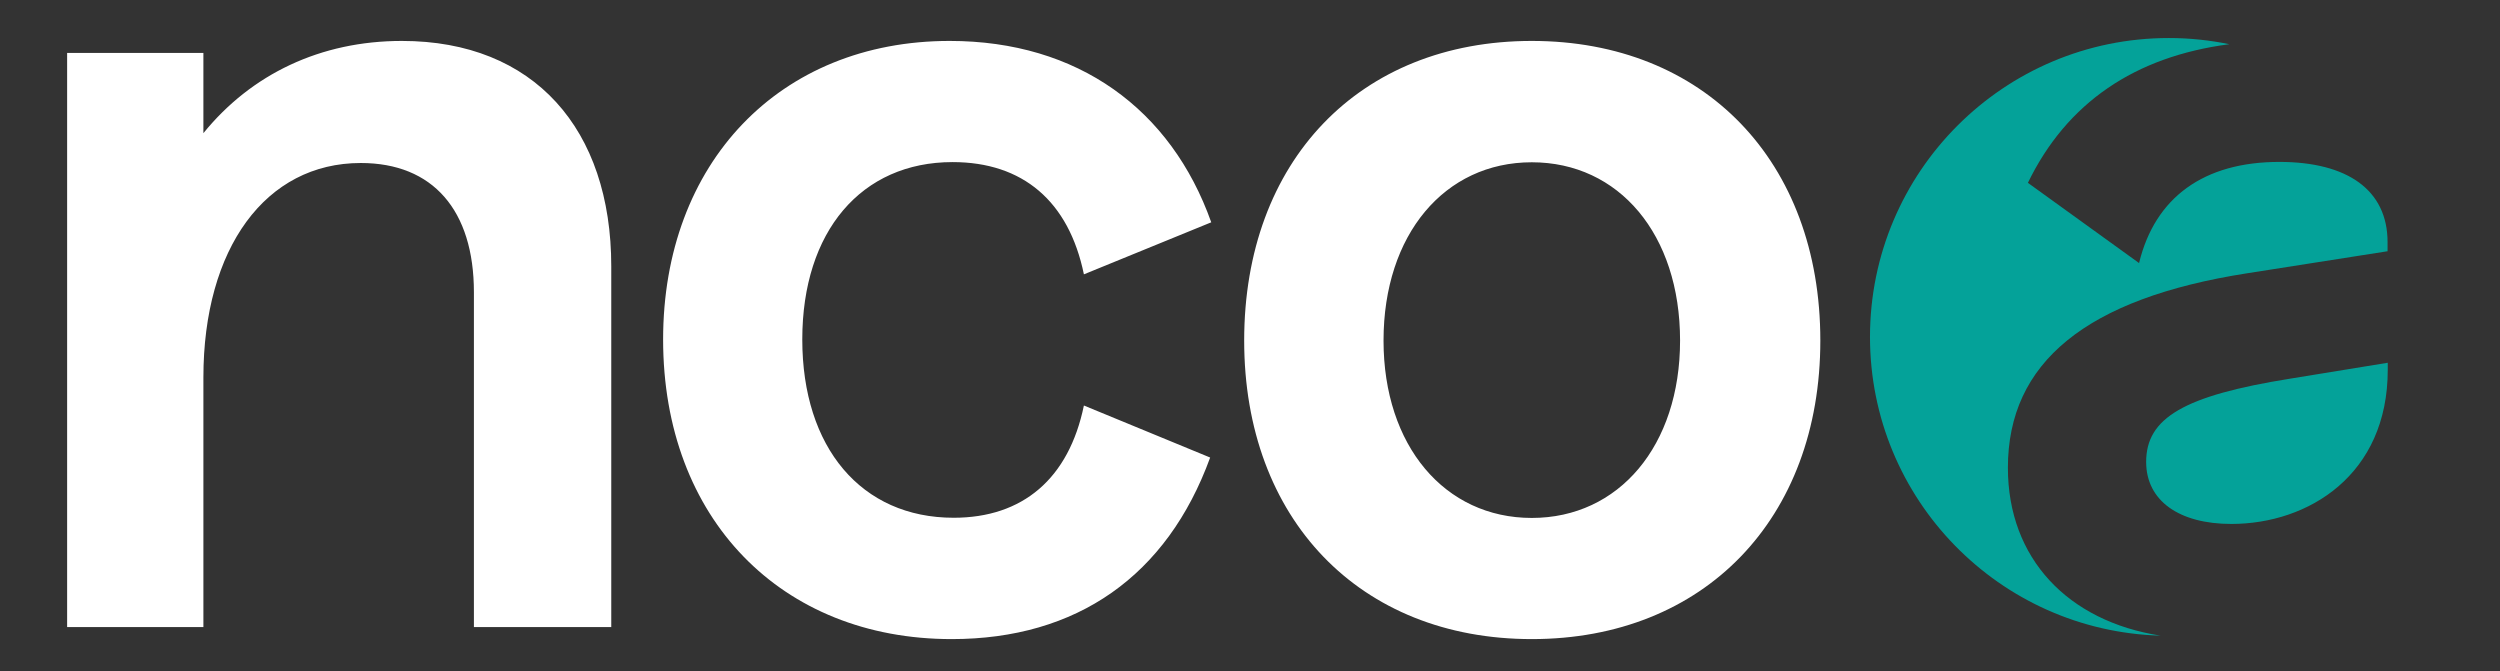
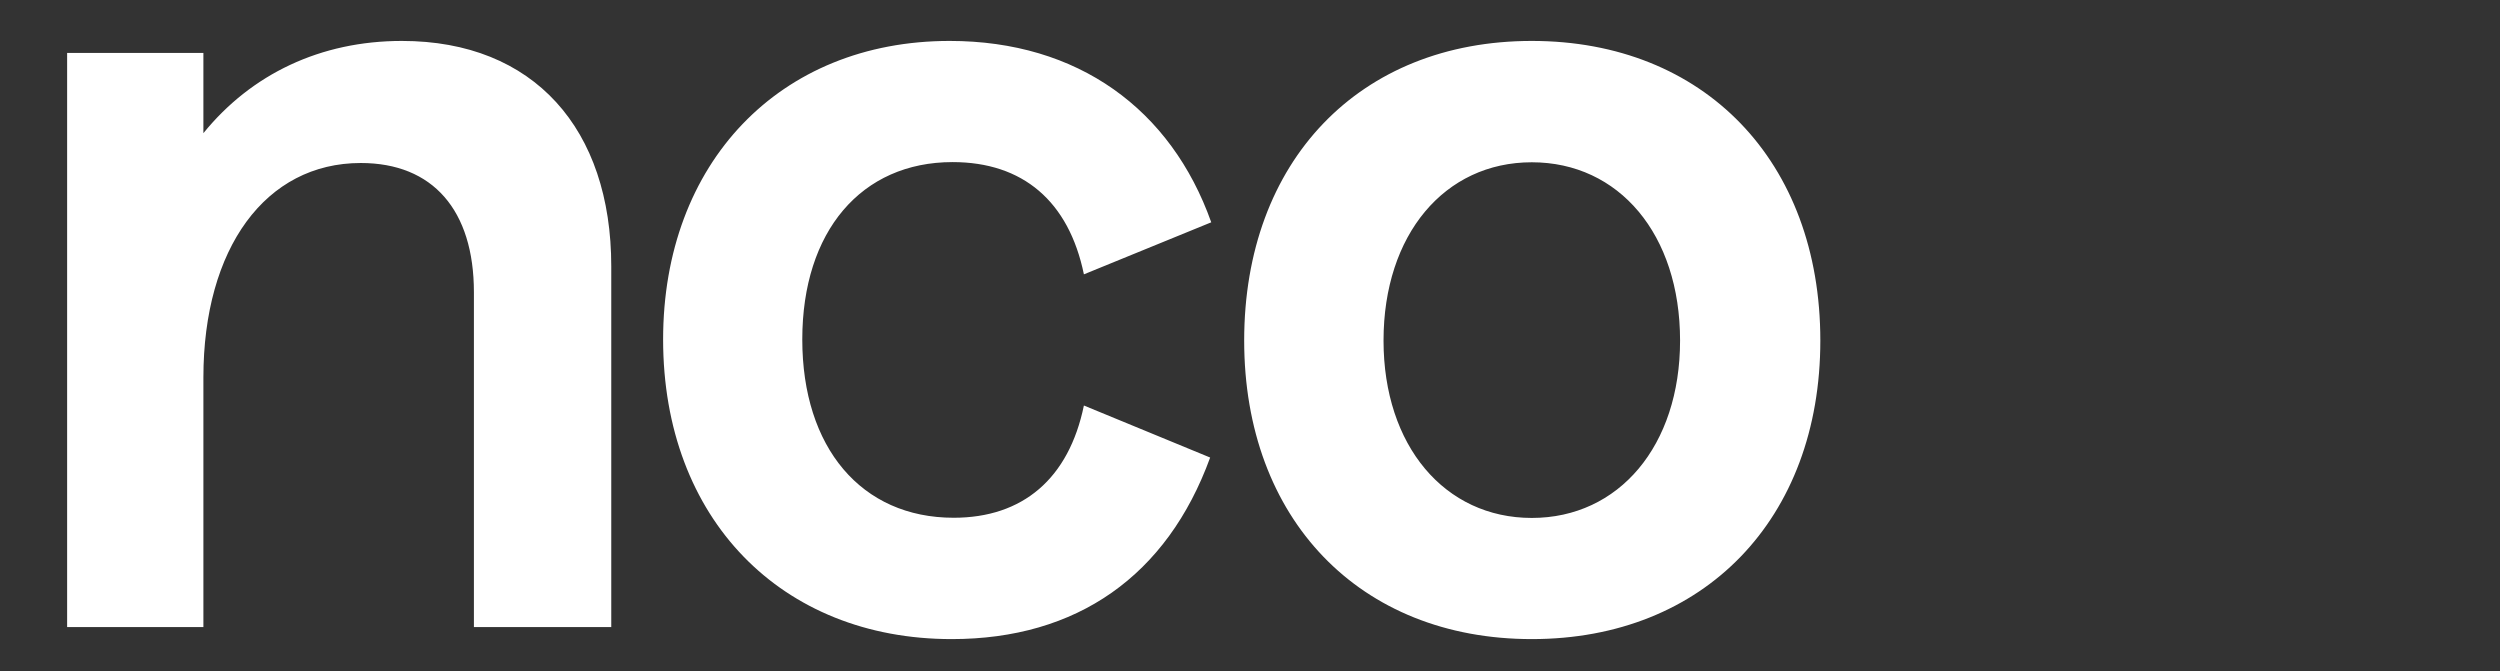
<svg xmlns="http://www.w3.org/2000/svg" version="1.1" id="Layer_1" x="0px" y="0px" viewBox="0 0 137.42 36.91" style="enable-background:new 0 0 137.42 36.91;" xml:space="preserve">
  <rect x="0" y="0" width="137.42" height="36.91" fill="#333333" stroke="none" />
  <style type="text/css">
	.st0{fill:#FFFFFF;}
	.st1{fill:#04A299;}
</style>
  <path class="st0" d="M3.69,34.47V2.91h7.49v4.41c2.64-3.25,6.44-5.07,10.91-5.07c7.27,0,11.51,4.85,11.51,12.39v19.83h-7.55v-18.4  c0-4.52-2.26-7.11-6.22-7.11c-5.23,0-8.65,4.68-8.65,11.79v13.72H3.69z M52.31,35.13c-9.36,0-15.86-6.61-15.86-16.47  c0-9.69,6.39-16.41,15.75-16.41c7.05,0,12.17,3.75,14.38,9.97l-7,2.86c-0.83-4.02-3.36-6.17-7.22-6.17c-5.01,0-8.26,3.8-8.26,9.75  s3.25,9.8,8.32,9.8c3.8,0,6.33-2.15,7.16-6.17l6.94,2.86C64.15,31.66,59.19,35.13,52.31,35.13z M84.2,35.13  c-9.47,0-15.81-6.61-15.81-16.41c0-9.86,6.33-16.47,15.81-16.47c9.47,0,15.86,6.61,15.86,16.47C100.06,28.52,93.67,35.13,84.2,35.13  z M84.2,28.47c4.79,0,8.15-3.97,8.15-9.75c0-5.84-3.36-9.8-8.15-9.8c-4.79,0-8.15,3.97-8.15,9.8C76.05,24.5,79.41,28.47,84.2,28.47z  " />
-   <path class="st1" d="M122.65,28.8c-2.86,0-4.68-1.27-4.68-3.41c0-2.42,2.09-3.64,7.88-4.57l5.4-0.88v0.39  C131.25,26.1,126.9,28.8,122.65,28.8z M110.37,25.71c0-5.78,4.3-9.31,13.16-10.69l7.71-1.21v-0.5c0-2.86-2.2-4.41-5.95-4.41  c-4.13,0-6.83,1.93-7.71,5.56l-6.11-4.41c2.14-4.41,5.88-6.94,11.07-7.62c-1.07-0.22-2.18-0.34-3.32-0.34  c-9.07,0-16.43,7.35-16.43,16.43c0,8.92,7.11,16.17,15.97,16.42C113.68,34.15,110.37,30.71,110.37,25.71z" />
</svg>